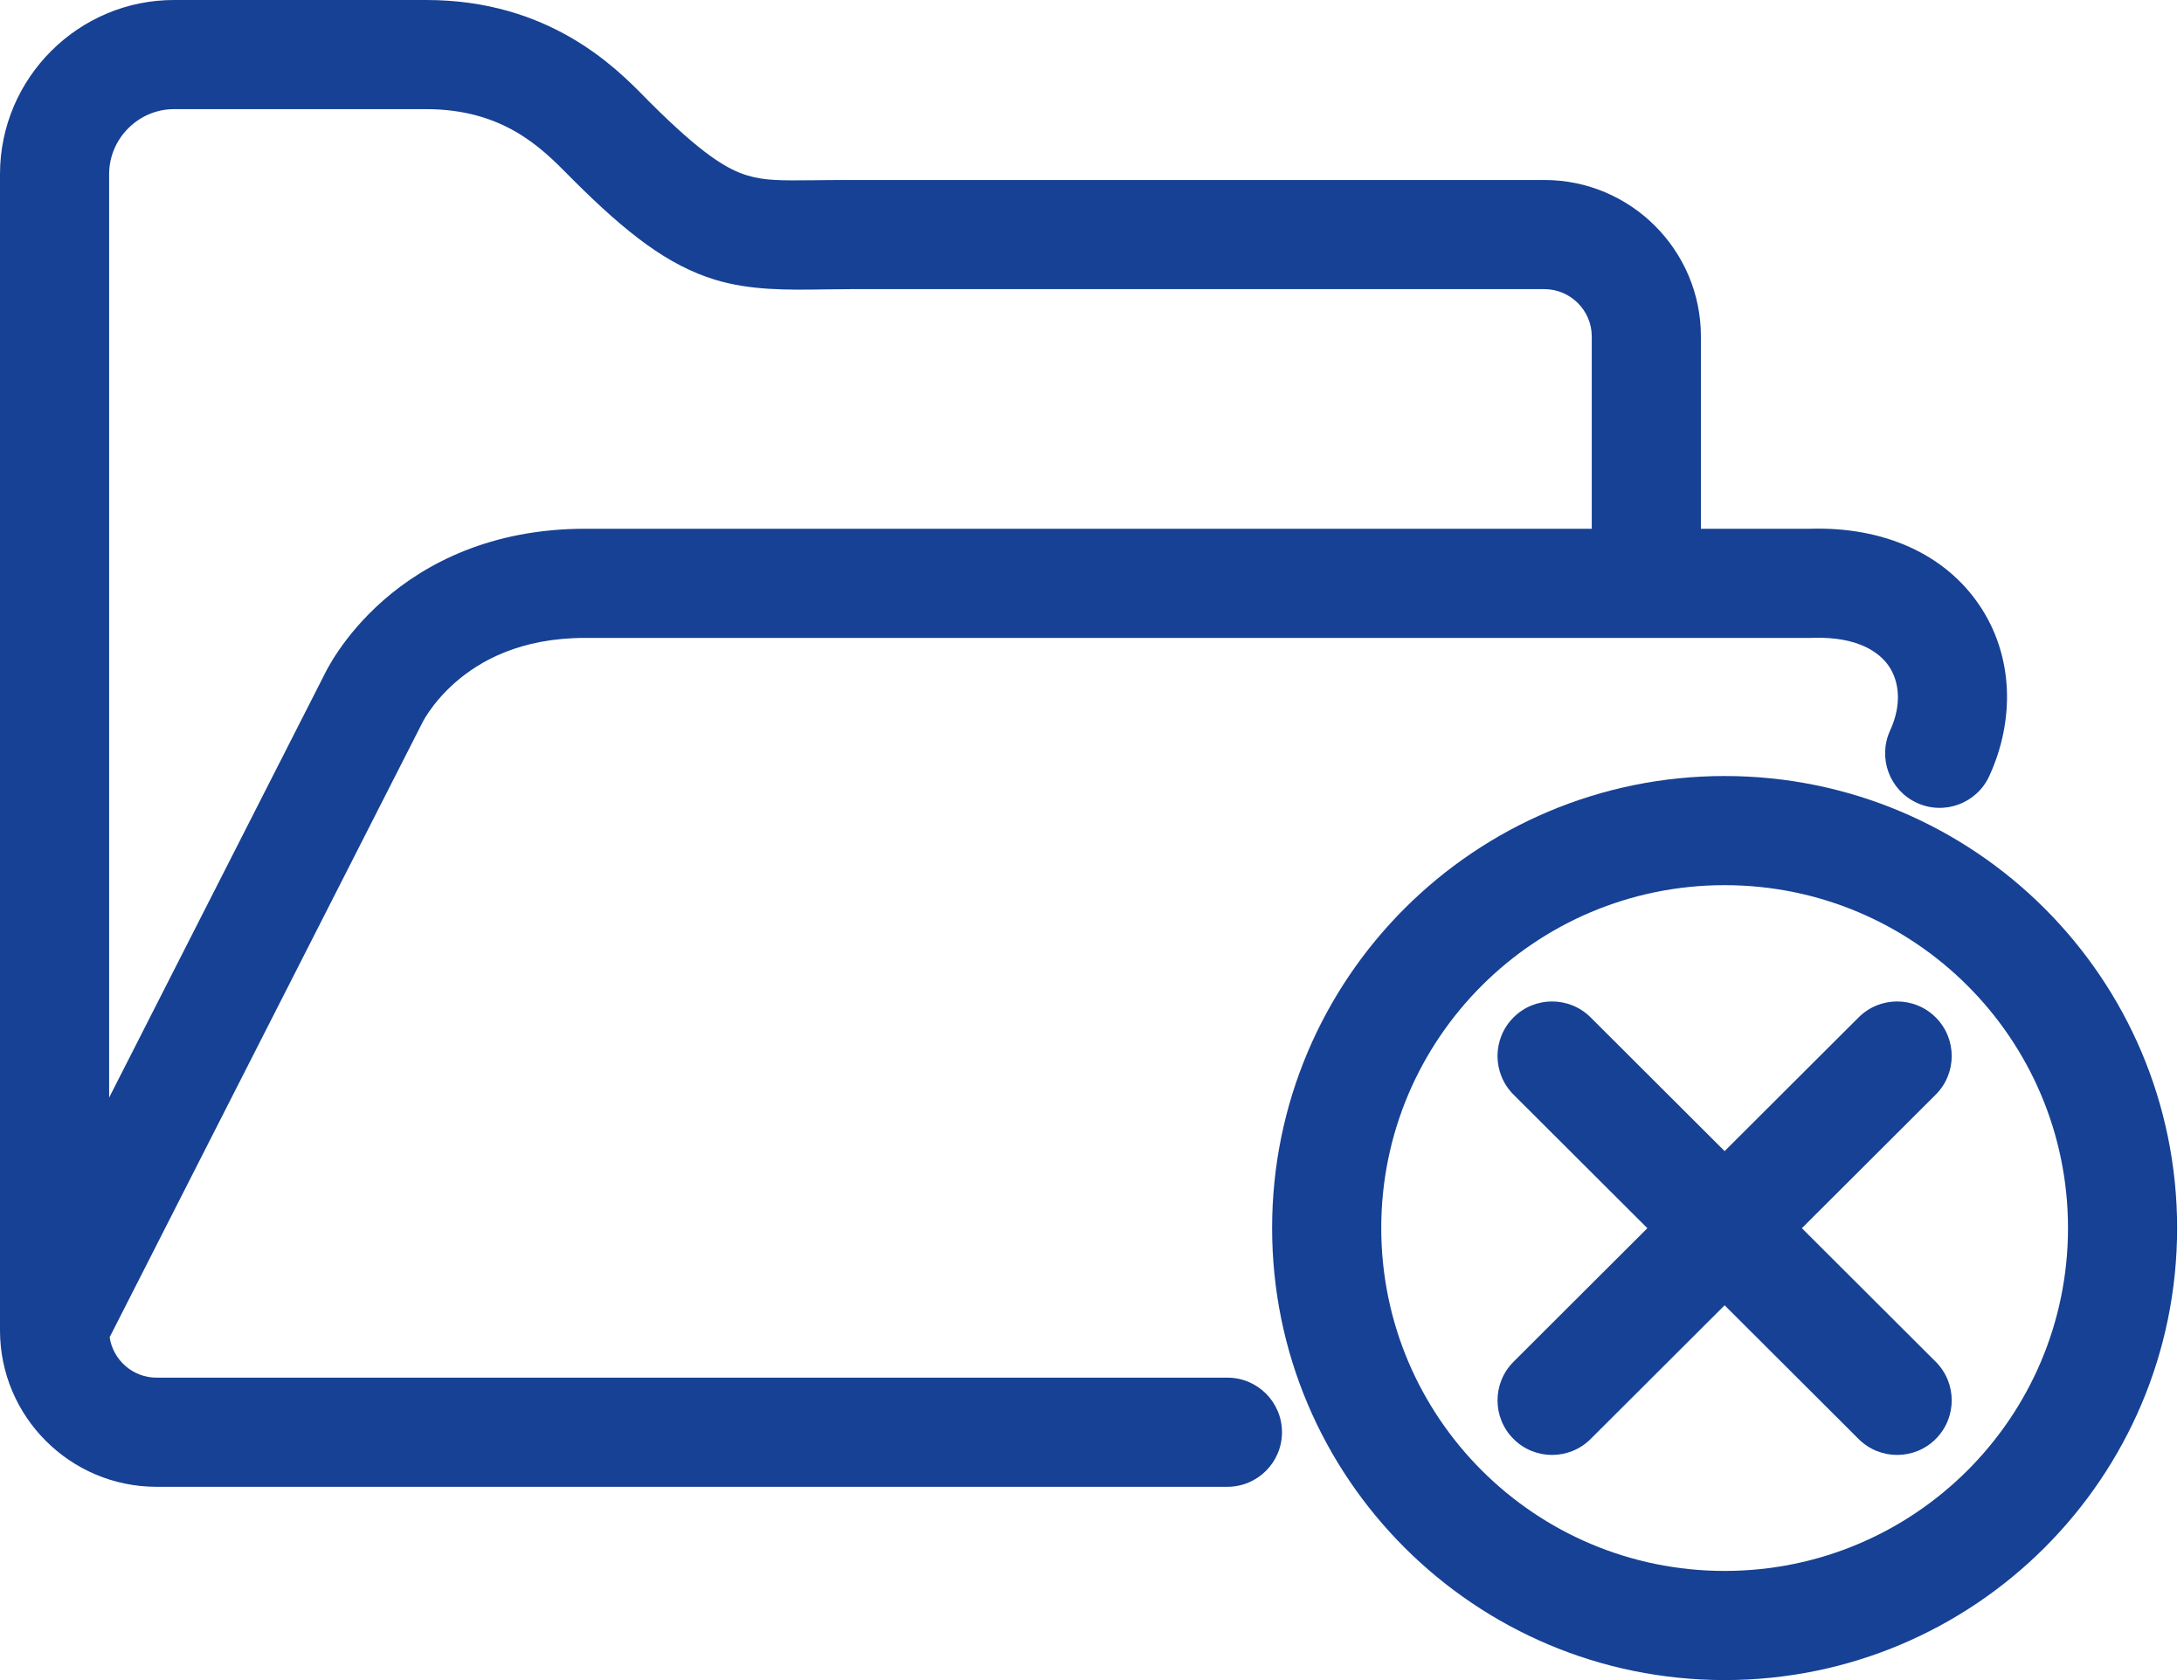
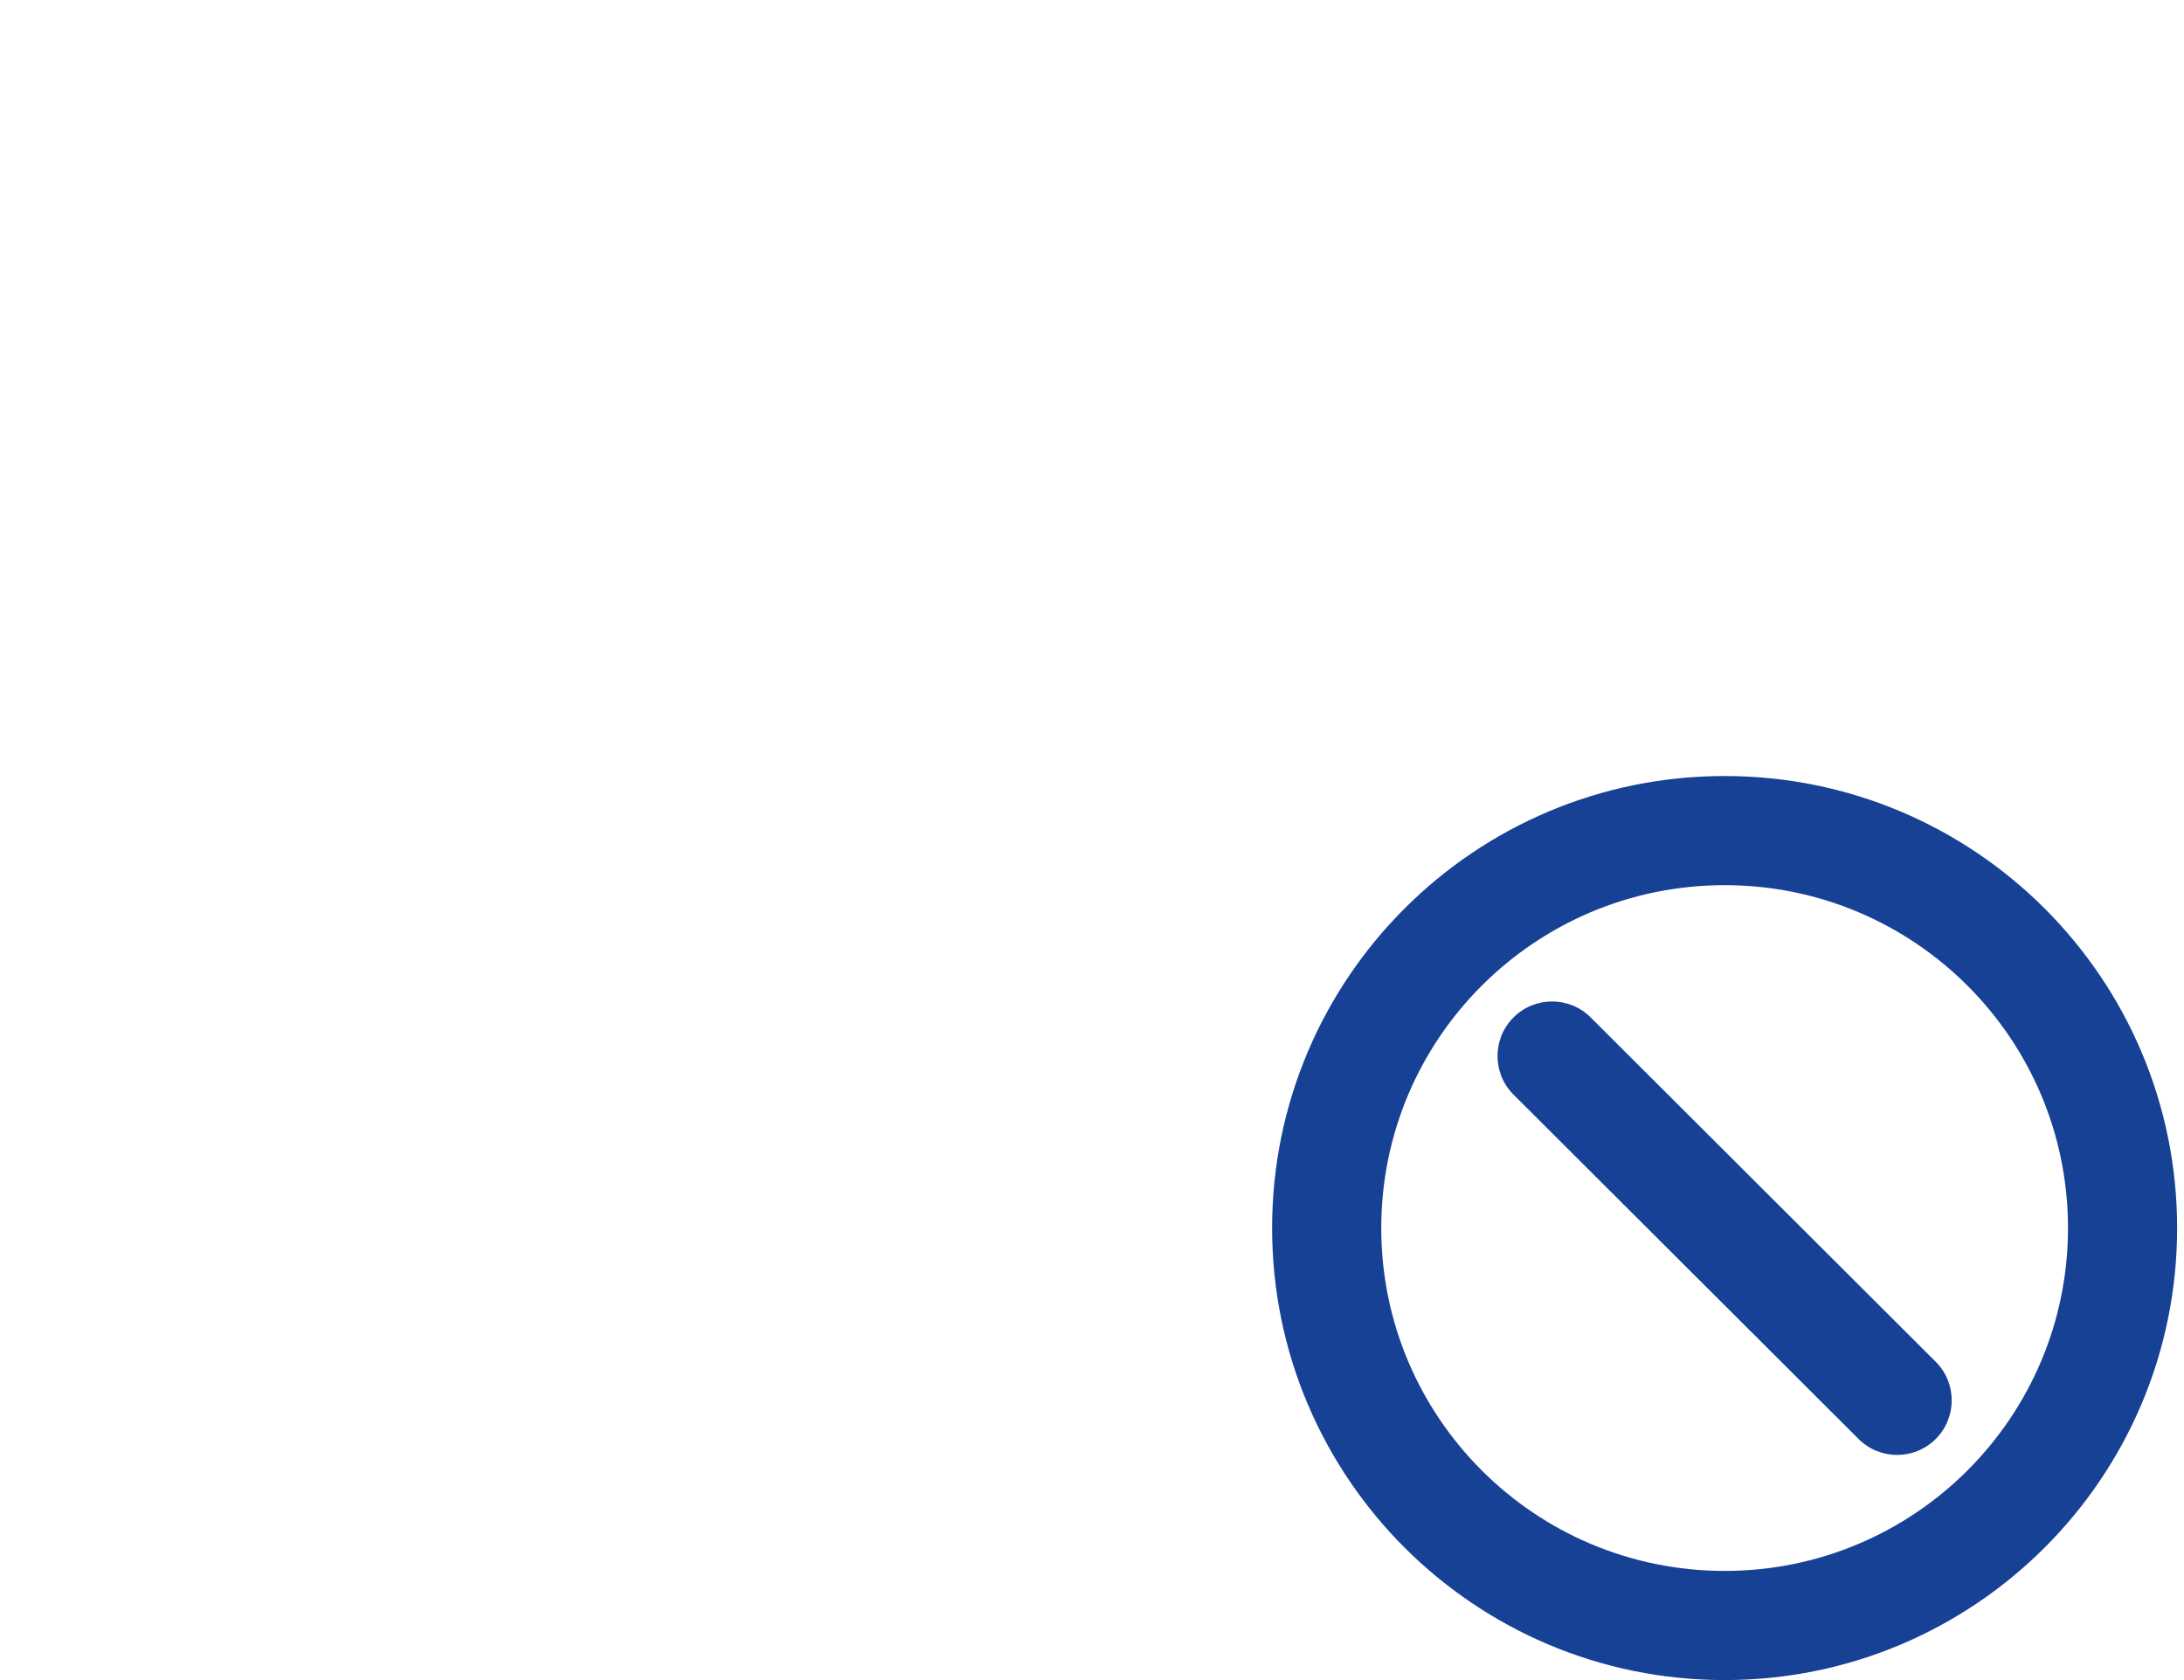
<svg xmlns="http://www.w3.org/2000/svg" width="104" height="80" viewBox="0 0 104 80" fill="none">
-   <path fill-rule="evenodd" clip-rule="evenodd" d="M0 8.289C0 3.722 3.738 -0.017 8.316 5.78569e-05H20.296C26.159 5.78569e-05 29.326 3.223 30.718 4.639C30.803 4.726 30.881 4.805 30.953 4.877C33.422 7.343 34.626 8.062 35.566 8.348C36.412 8.607 37.18 8.599 38.809 8.582L38.809 8.582C39.289 8.576 39.844 8.571 40.498 8.571H73.543C77.648 8.571 80.995 11.909 80.995 16.016V25.178H86.176C89.704 25.069 92.62 26.383 94.265 28.829C95.89 31.244 95.949 34.294 94.727 36.954C94.128 38.258 92.585 38.83 91.281 38.23C89.977 37.632 89.406 36.089 90.005 34.785C90.584 33.525 90.425 32.43 89.953 31.73C89.51 31.07 88.471 30.299 86.308 30.373L86.263 30.375H27.865C24.771 30.375 22.84 31.48 21.682 32.493C21.086 33.014 20.675 33.532 20.42 33.904C20.293 34.089 20.208 34.234 20.16 34.32C20.138 34.36 20.124 34.387 20.118 34.399L20.105 34.427L5.221 63.675C5.38 64.756 6.322 65.6 7.452 65.6H58.448C59.883 65.6 61.047 66.764 61.047 68.199C61.047 69.634 59.883 70.797 58.448 70.797H7.452C3.347 70.797 0 67.459 0 63.351V63.139C-0 63.111 -0 63.082 0 63.054V8.289ZM5.197 52.264L15.432 32.152C15.443 32.129 15.456 32.102 15.472 32.071C15.507 32 15.555 31.909 15.614 31.801C15.734 31.586 15.904 31.3 16.132 30.967C16.587 30.304 17.279 29.441 18.26 28.582C20.257 26.834 23.376 25.178 27.865 25.178H75.798V16.016C75.798 14.785 74.784 13.768 73.543 13.768H40.498C40.098 13.768 39.697 13.774 39.296 13.78C37.515 13.807 35.738 13.835 34.049 13.319C31.823 12.64 29.862 11.132 27.28 8.554C27.207 8.481 27.132 8.405 27.055 8.327C25.785 7.044 23.956 5.197 20.296 5.197H8.305L8.299 5.197C6.605 5.189 5.197 6.591 5.197 8.289V52.264Z" fill="#164194" />
  <path fill-rule="evenodd" clip-rule="evenodd" d="M82.125 42.149C73.091 42.149 65.774 49.462 65.774 58.476C65.774 67.49 73.091 74.803 82.125 74.803C91.158 74.803 98.476 67.49 98.476 58.476C98.476 49.462 91.158 42.149 82.125 42.149ZM60.577 58.476C60.577 46.586 70.227 36.952 82.125 36.952C94.022 36.952 103.672 46.586 103.672 58.476C103.672 70.366 94.022 80 82.125 80C70.227 80 60.577 70.366 60.577 58.476Z" fill="#164194" />
-   <path fill-rule="evenodd" clip-rule="evenodd" d="M92.18 48.449C93.193 49.465 93.192 51.11 92.176 52.124L75.744 68.521C74.729 69.534 73.083 69.533 72.07 68.517C71.056 67.501 71.058 65.856 72.074 64.842L88.505 48.446C89.521 47.432 91.166 47.434 92.18 48.449Z" fill="#164194" />
  <path fill-rule="evenodd" clip-rule="evenodd" d="M72.07 48.449C73.083 47.434 74.729 47.432 75.744 48.446L92.176 64.842C93.192 65.856 93.193 67.501 92.18 68.517C91.166 69.533 89.521 69.534 88.505 68.521L72.074 52.124C71.058 51.11 71.056 49.465 72.07 48.449Z" fill="#164194" />
</svg>